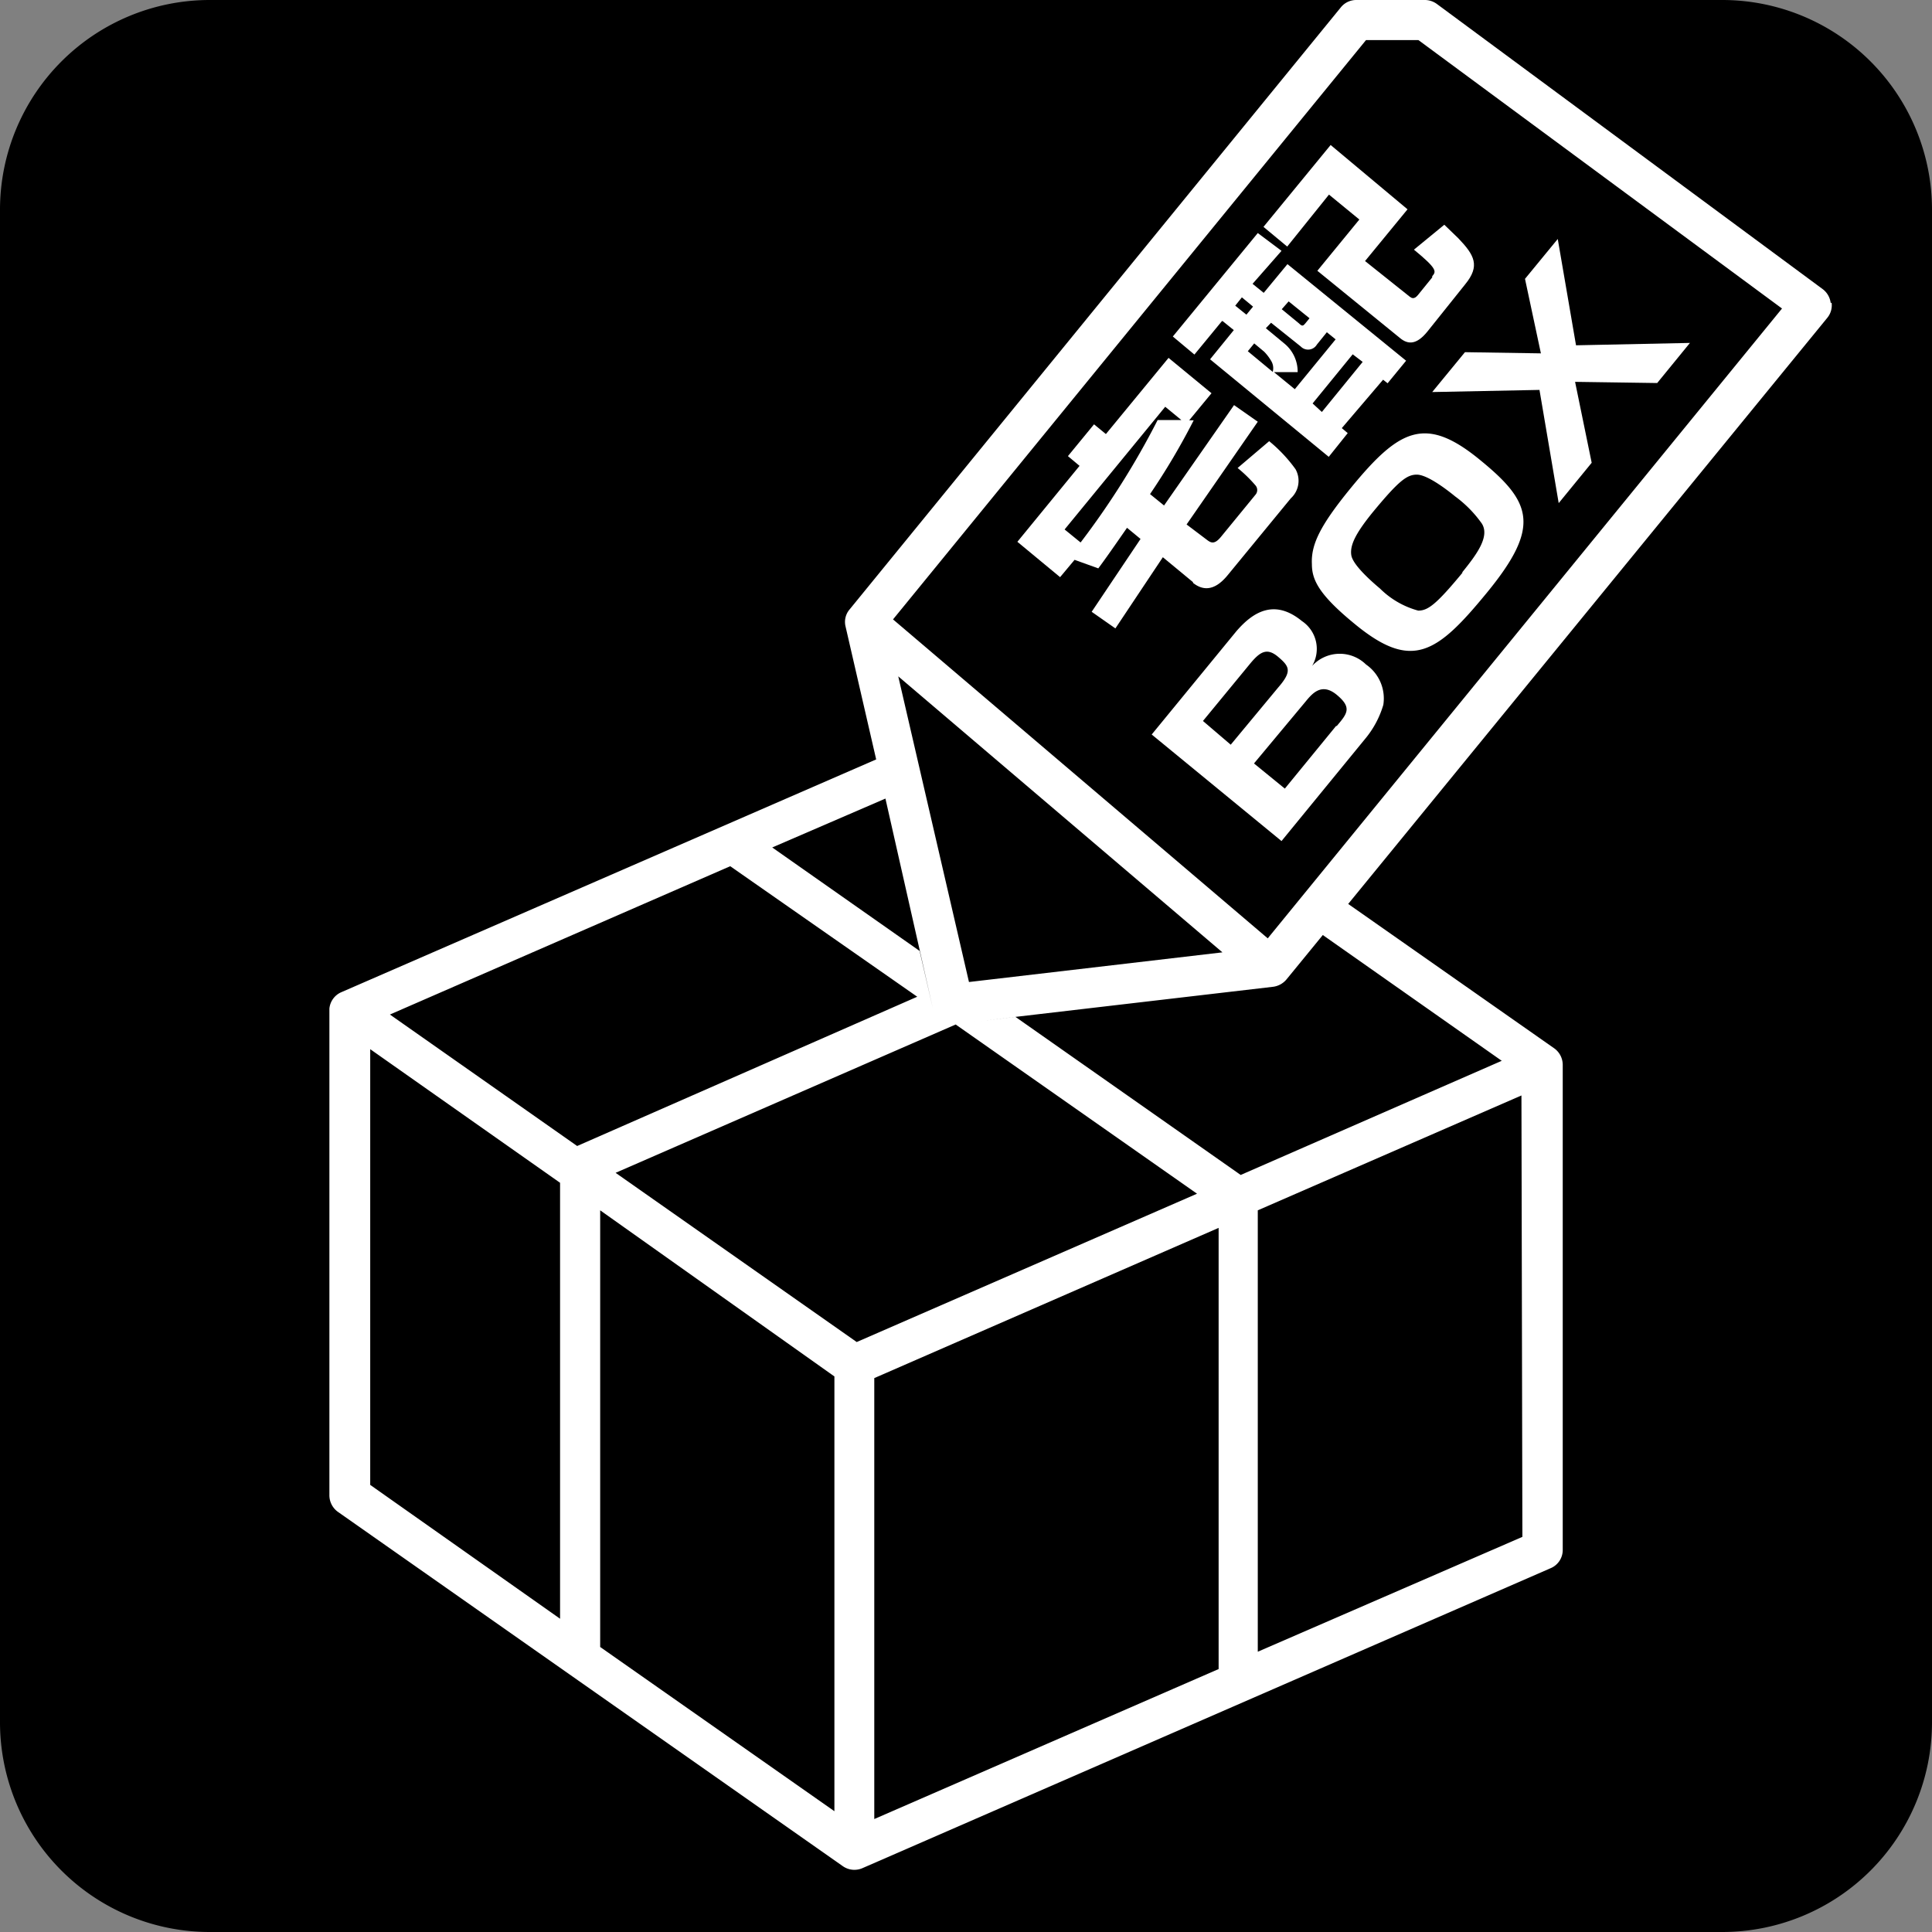
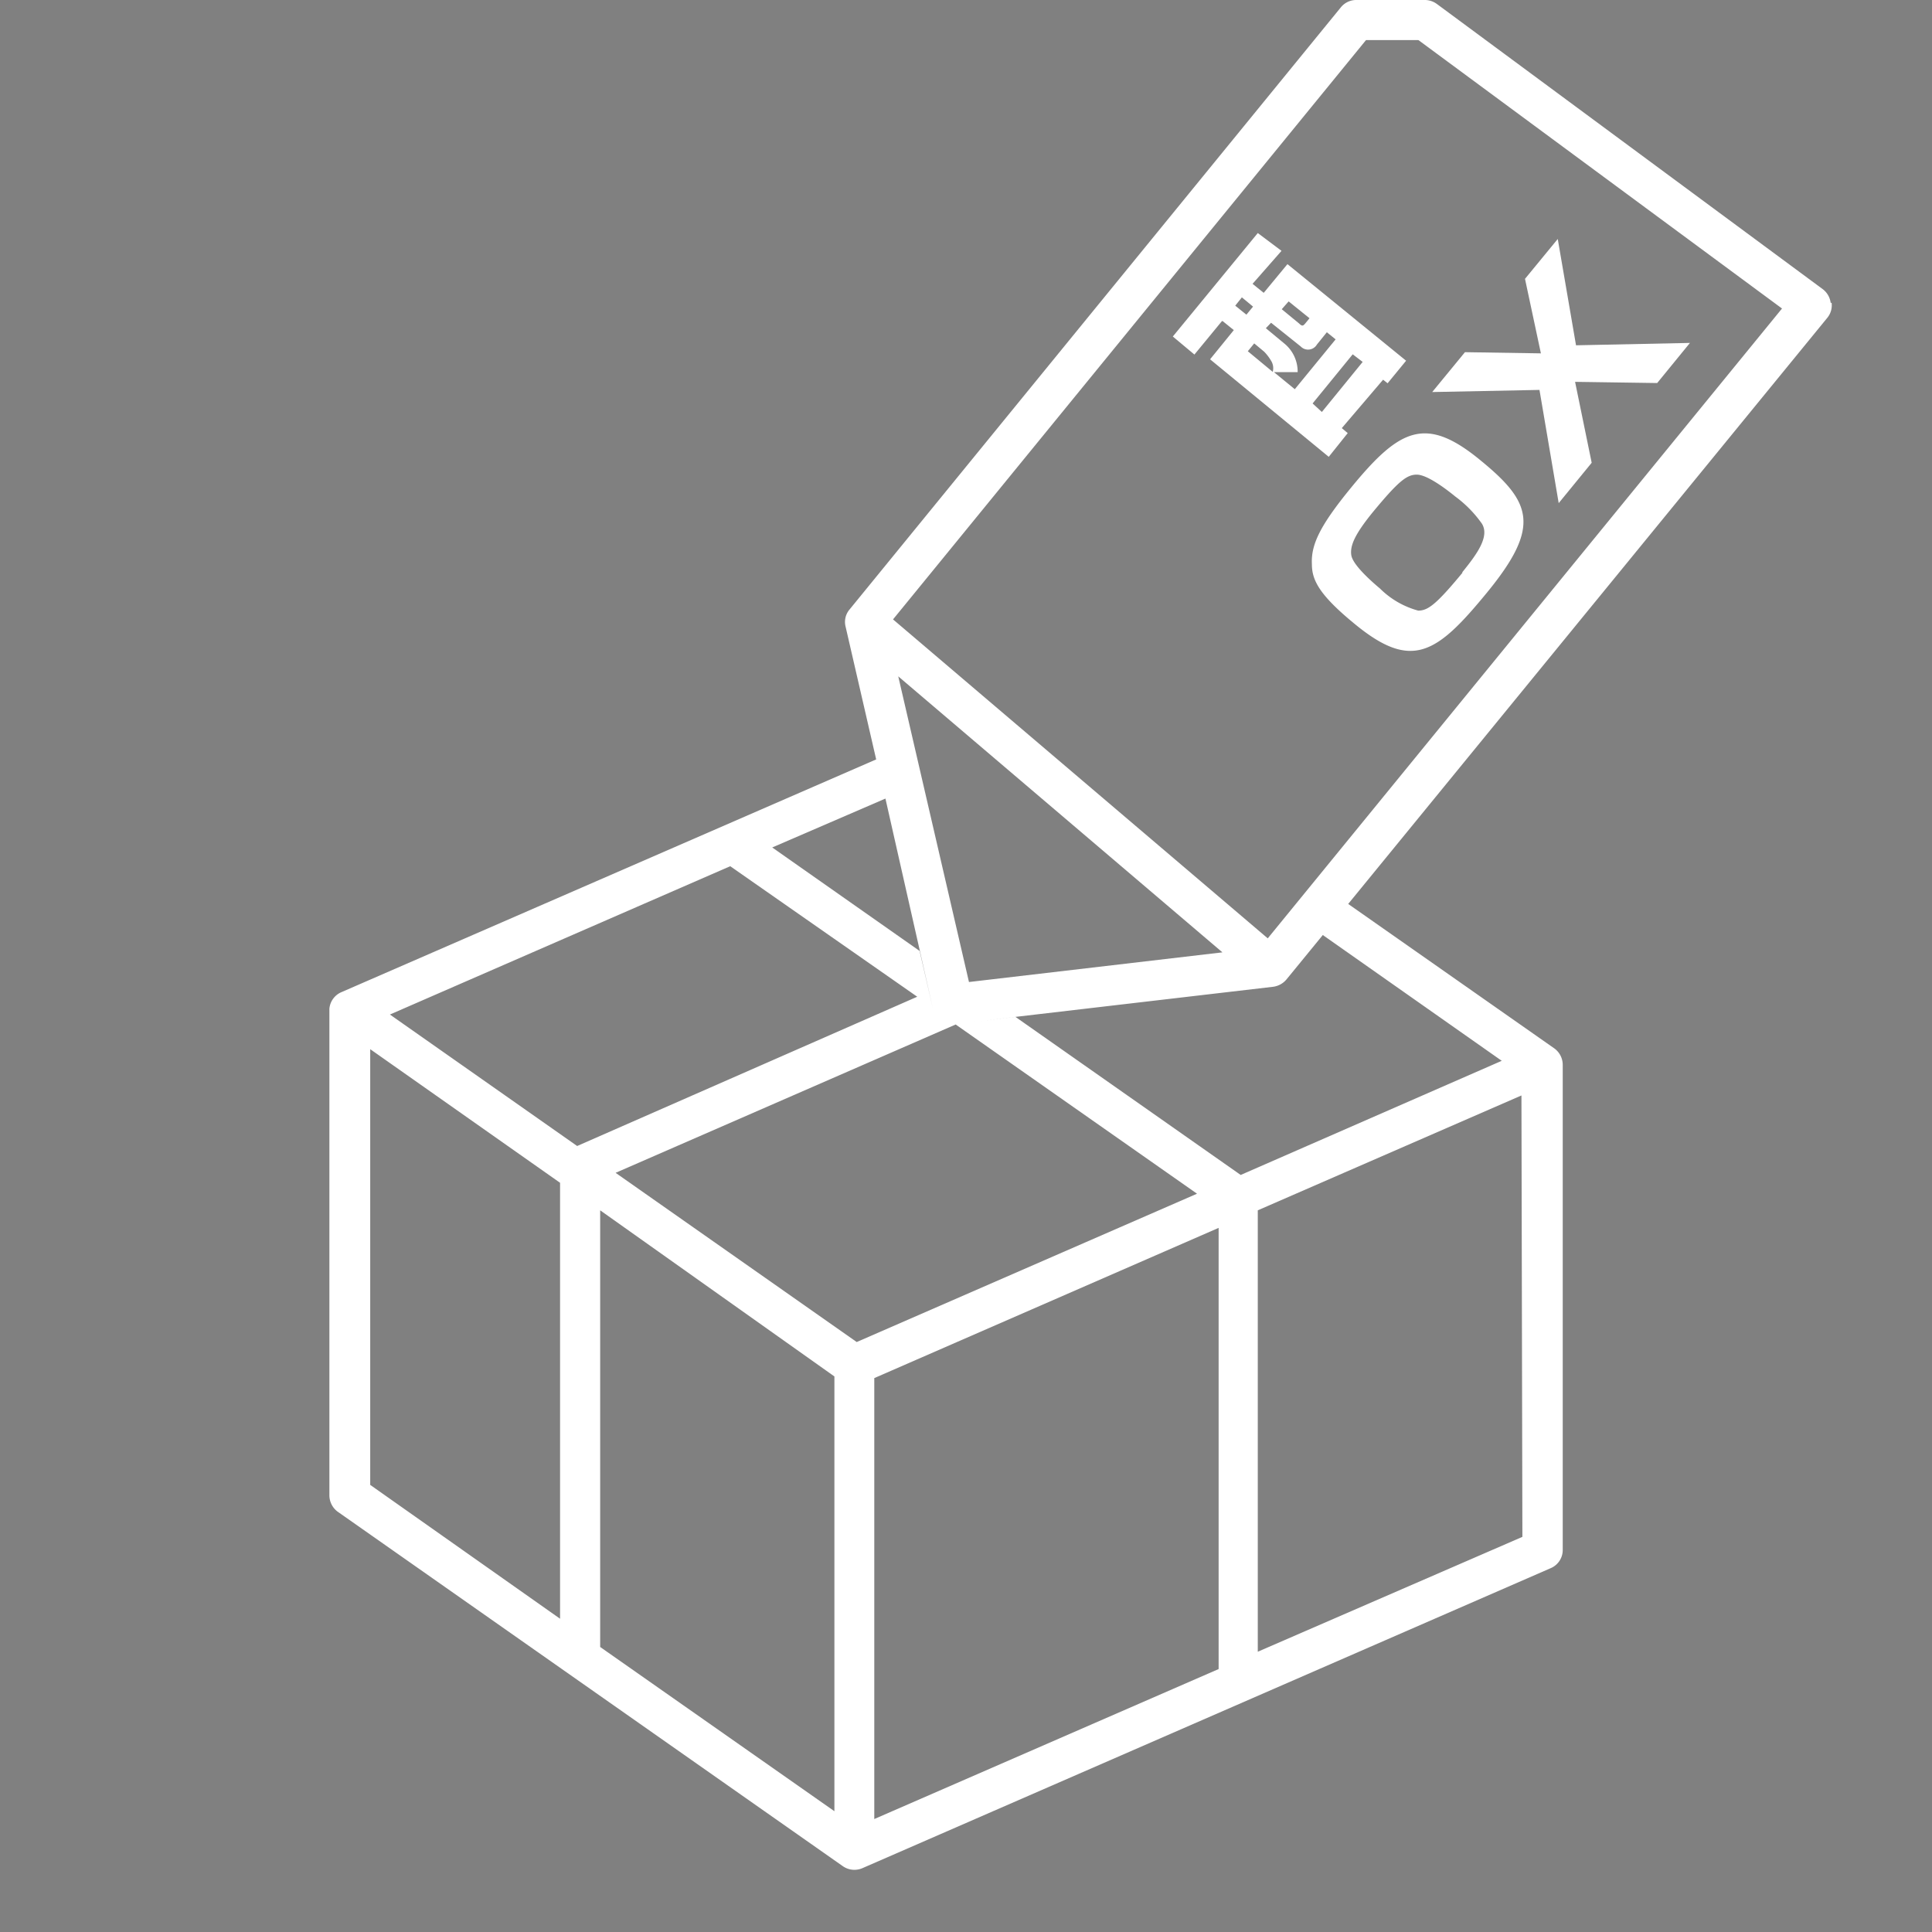
<svg xmlns="http://www.w3.org/2000/svg" viewBox="0 0 81.41 81.41">
  <rect x="0" y="0" width="81.41" height="81.41" fill="#808080" stroke="none" />
  <defs>
    <style>.cls-1{fill:#fff;}</style>
  </defs>
  <title>img17</title>
  <g id="レイヤー_2" data-name="レイヤー 2">
    <g id="レイヤー_1-2" data-name="レイヤー 1">
-       <path id="SVGID" d="M8.82,0A8.84,8.84,0,0,0,0,8.81V72.59a8.84,8.84,0,0,0,8.82,8.82H72.59a8.84,8.84,0,0,0,8.82-8.82V8.81A8.84,8.84,0,0,0,72.59,0Z" />
      <path class="cls-1" d="M53.42,39.54,37.63,26.1,57.56,1.69h2.21L75.09,13Zm9.86,5.16-11,4.81-9.49-6.66-2.49.29,13.35-1.56a.88.88,0,0,0,.56-.31l1.53-1.87Zm.87,20.06L53,69.6V51l11.11-4.84Zm-12.8,5.57L36.84,76.65V58.07l14.51-6.33ZM36.1,56.55,25.94,49.42l14.33-6.25L50.44,50.3Zm-.94,19.77L25.29,69.4V51L35.16,58ZM16.43,42.75,30.77,36.5,38.65,42,24.32,48.29ZM23.6,68.21l-8-5.64V44.21l8,5.63ZM37.85,28.5,51.51,40.13,40.83,41.38Zm-.54,5.15,2,8.85-.56-2.43-6.21-4.36ZM77.14,12.76a.86.86,0,0,0-.34-.58L60.55.17A.87.87,0,0,0,60,0H57.15a.83.83,0,0,0-.65.31L35.8,25.68a.81.81,0,0,0-.17.72L36.92,32,14.38,41.81a.84.84,0,0,0-.5.69v.08h0V63a.86.86,0,0,0,.35.7L35.52,78.64a.85.85,0,0,0,.82.08l29-12.64a.83.83,0,0,0,.51-.77V44.88h0a.86.86,0,0,0-.35-.7l-8.69-6.09-.09.11L77,13.39a.83.83,0,0,0,.18-.63" />
-       <path class="cls-1" d="M45.56,22.88l-.7-.57,4.24-5.17.68.56h-1a33.86,33.86,0,0,1-3.27,5.19m4.76,1.67c.39.31.88.38,1.45-.31L54.39,21a1,1,0,0,0,.2-1.23,6.2,6.2,0,0,0-1.11-1.18l-1.33,1.13a5.88,5.88,0,0,1,.75.73.3.3,0,0,1,0,.4l-1.45,1.77c-.27.33-.42.26-.59.13L50,22.1l3-4.33-1-.7L49.05,21.3l-.59-.48a28.84,28.84,0,0,0,1.84-3.11h-.19l.94-1.14-1.81-1.49L46.6,18.29l-.5-.41L45,19.22l.49.41-2.62,3.2,1.8,1.49.61-.73,1,.36c.32-.43.62-.86,1.21-1.71l.57.47L46,25.78l1,.7,2-3,1.27,1.05" />
-       <path class="cls-1" d="M60.35,11.69l-.6.74c-.17.21-.28.12-.35.07L57.52,11l1.79-2.18L56.07,6.11,53.24,9.56l1,.83L56,8.2l1.28,1.05-1.77,2.16L59,14.25c.34.28.7.27,1.14-.27l1.6-2c.64-.78.39-1.23-.29-1.94l-.59-.57-1.28,1.05c1,.82.94.92.77,1.12" />
      <path class="cls-1" d="M52.33,12.53l.47.39-.28.34-.47-.38Zm.52,1.94.42.35a2,2,0,0,1,.29.38.59.59,0,0,1,.07.47l-1.05-.87Zm.71-.87,1.25,1a.43.43,0,0,0,.68-.08l.42-.52.37.3-1.72,2.1-.88-.72,1,0a1.53,1.53,0,0,0-.58-1.22l-.76-.63Zm.74-.9.88.71-.18.22c-.08.09-.12.14-.26,0l-.73-.6Zm3.12,2.55L55.7,17.36,55.31,17,57,14.93Zm-5.9-1.72.47.38-1,1.23,5,4.11.8-1-.25-.21L58.28,16l.19.15.78-.95-5-4.07-1,1.21-.47-.38L54,10.57,53,9.82l-3.58,4.36.91.76,1.16-1.41" />
-       <path class="cls-1" d="M56.3,30.59l-2.16,2.64-1.3-1.06L55,29.58c.28-.34.68-.84,1.33-.3s.44.79,0,1.31m-5.64-.21,2-2.43c.41-.49.7-.67,1.17-.27s.6.6,0,1.29l-2,2.41ZM57.56,28a1.58,1.58,0,0,0-2.27.06,1.41,1.41,0,0,0-.43-1.89c-1.1-.9-2-.47-2.78.45l-3.55,4.33L54,35.44l3.51-4.29a4,4,0,0,0,.78-1.45A1.74,1.74,0,0,0,57.56,28" />
      <path class="cls-1" d="M61.62,24.14c-1.1,1.33-1.45,1.59-1.86,1.59a3.63,3.63,0,0,1-1.61-.93c-.37-.31-1.15-1-1.21-1.41s.17-.9.9-1.8C58.93,20.27,59.28,20,59.7,20s1.18.56,1.62.92a5,5,0,0,1,1.12,1.14c.35.55-.23,1.32-.82,2.05m.78-4.7c-2.32-1.92-3.42-1.36-5.47,1.14-1.31,1.6-1.69,2.4-1.65,3.22,0,.66.29,1.28,1.79,2.51,2.42,2,3.47,1.27,5.58-1.3,2.28-2.78,1.9-3.81-.25-5.57" />
      <polygon class="cls-1" points="61.73 14.84 60.35 16.52 64.87 16.43 65.68 21.2 67.07 19.5 66.37 16.09 69.83 16.14 71.21 14.45 66.41 14.55 65.64 10.07 64.26 11.75 64.93 14.89 61.73 14.84" />
    </g>
  </g>
</svg>